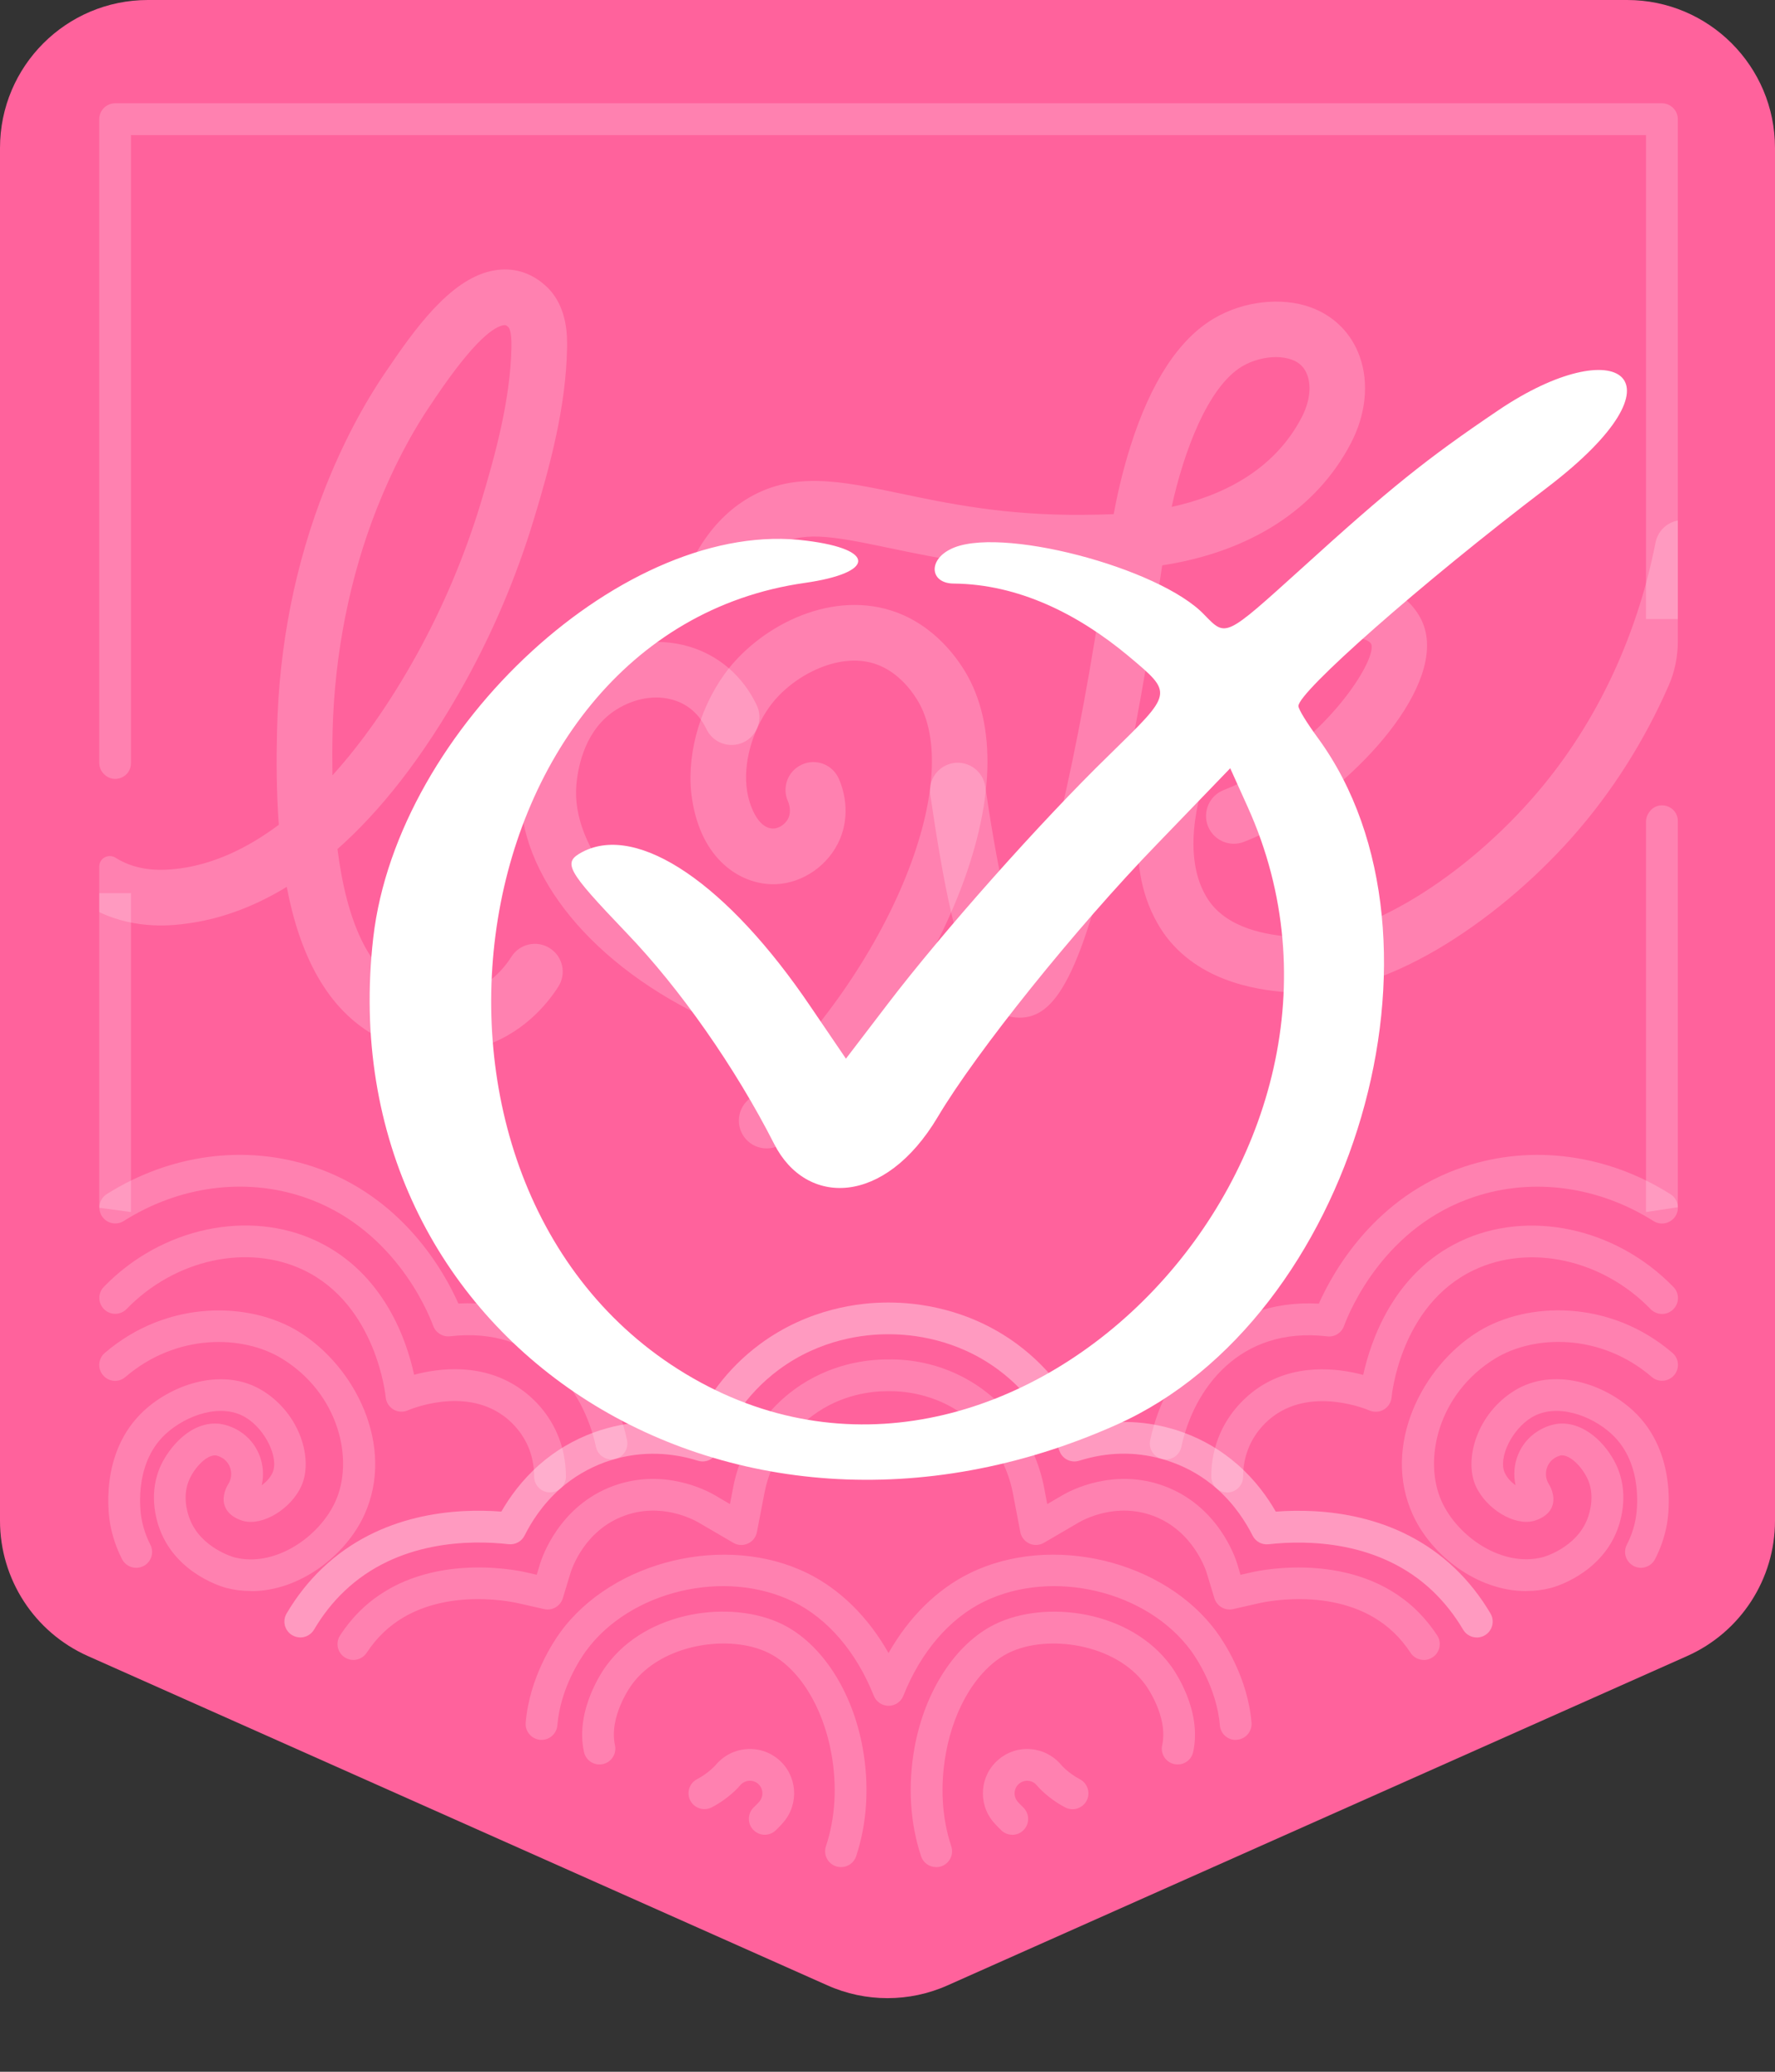
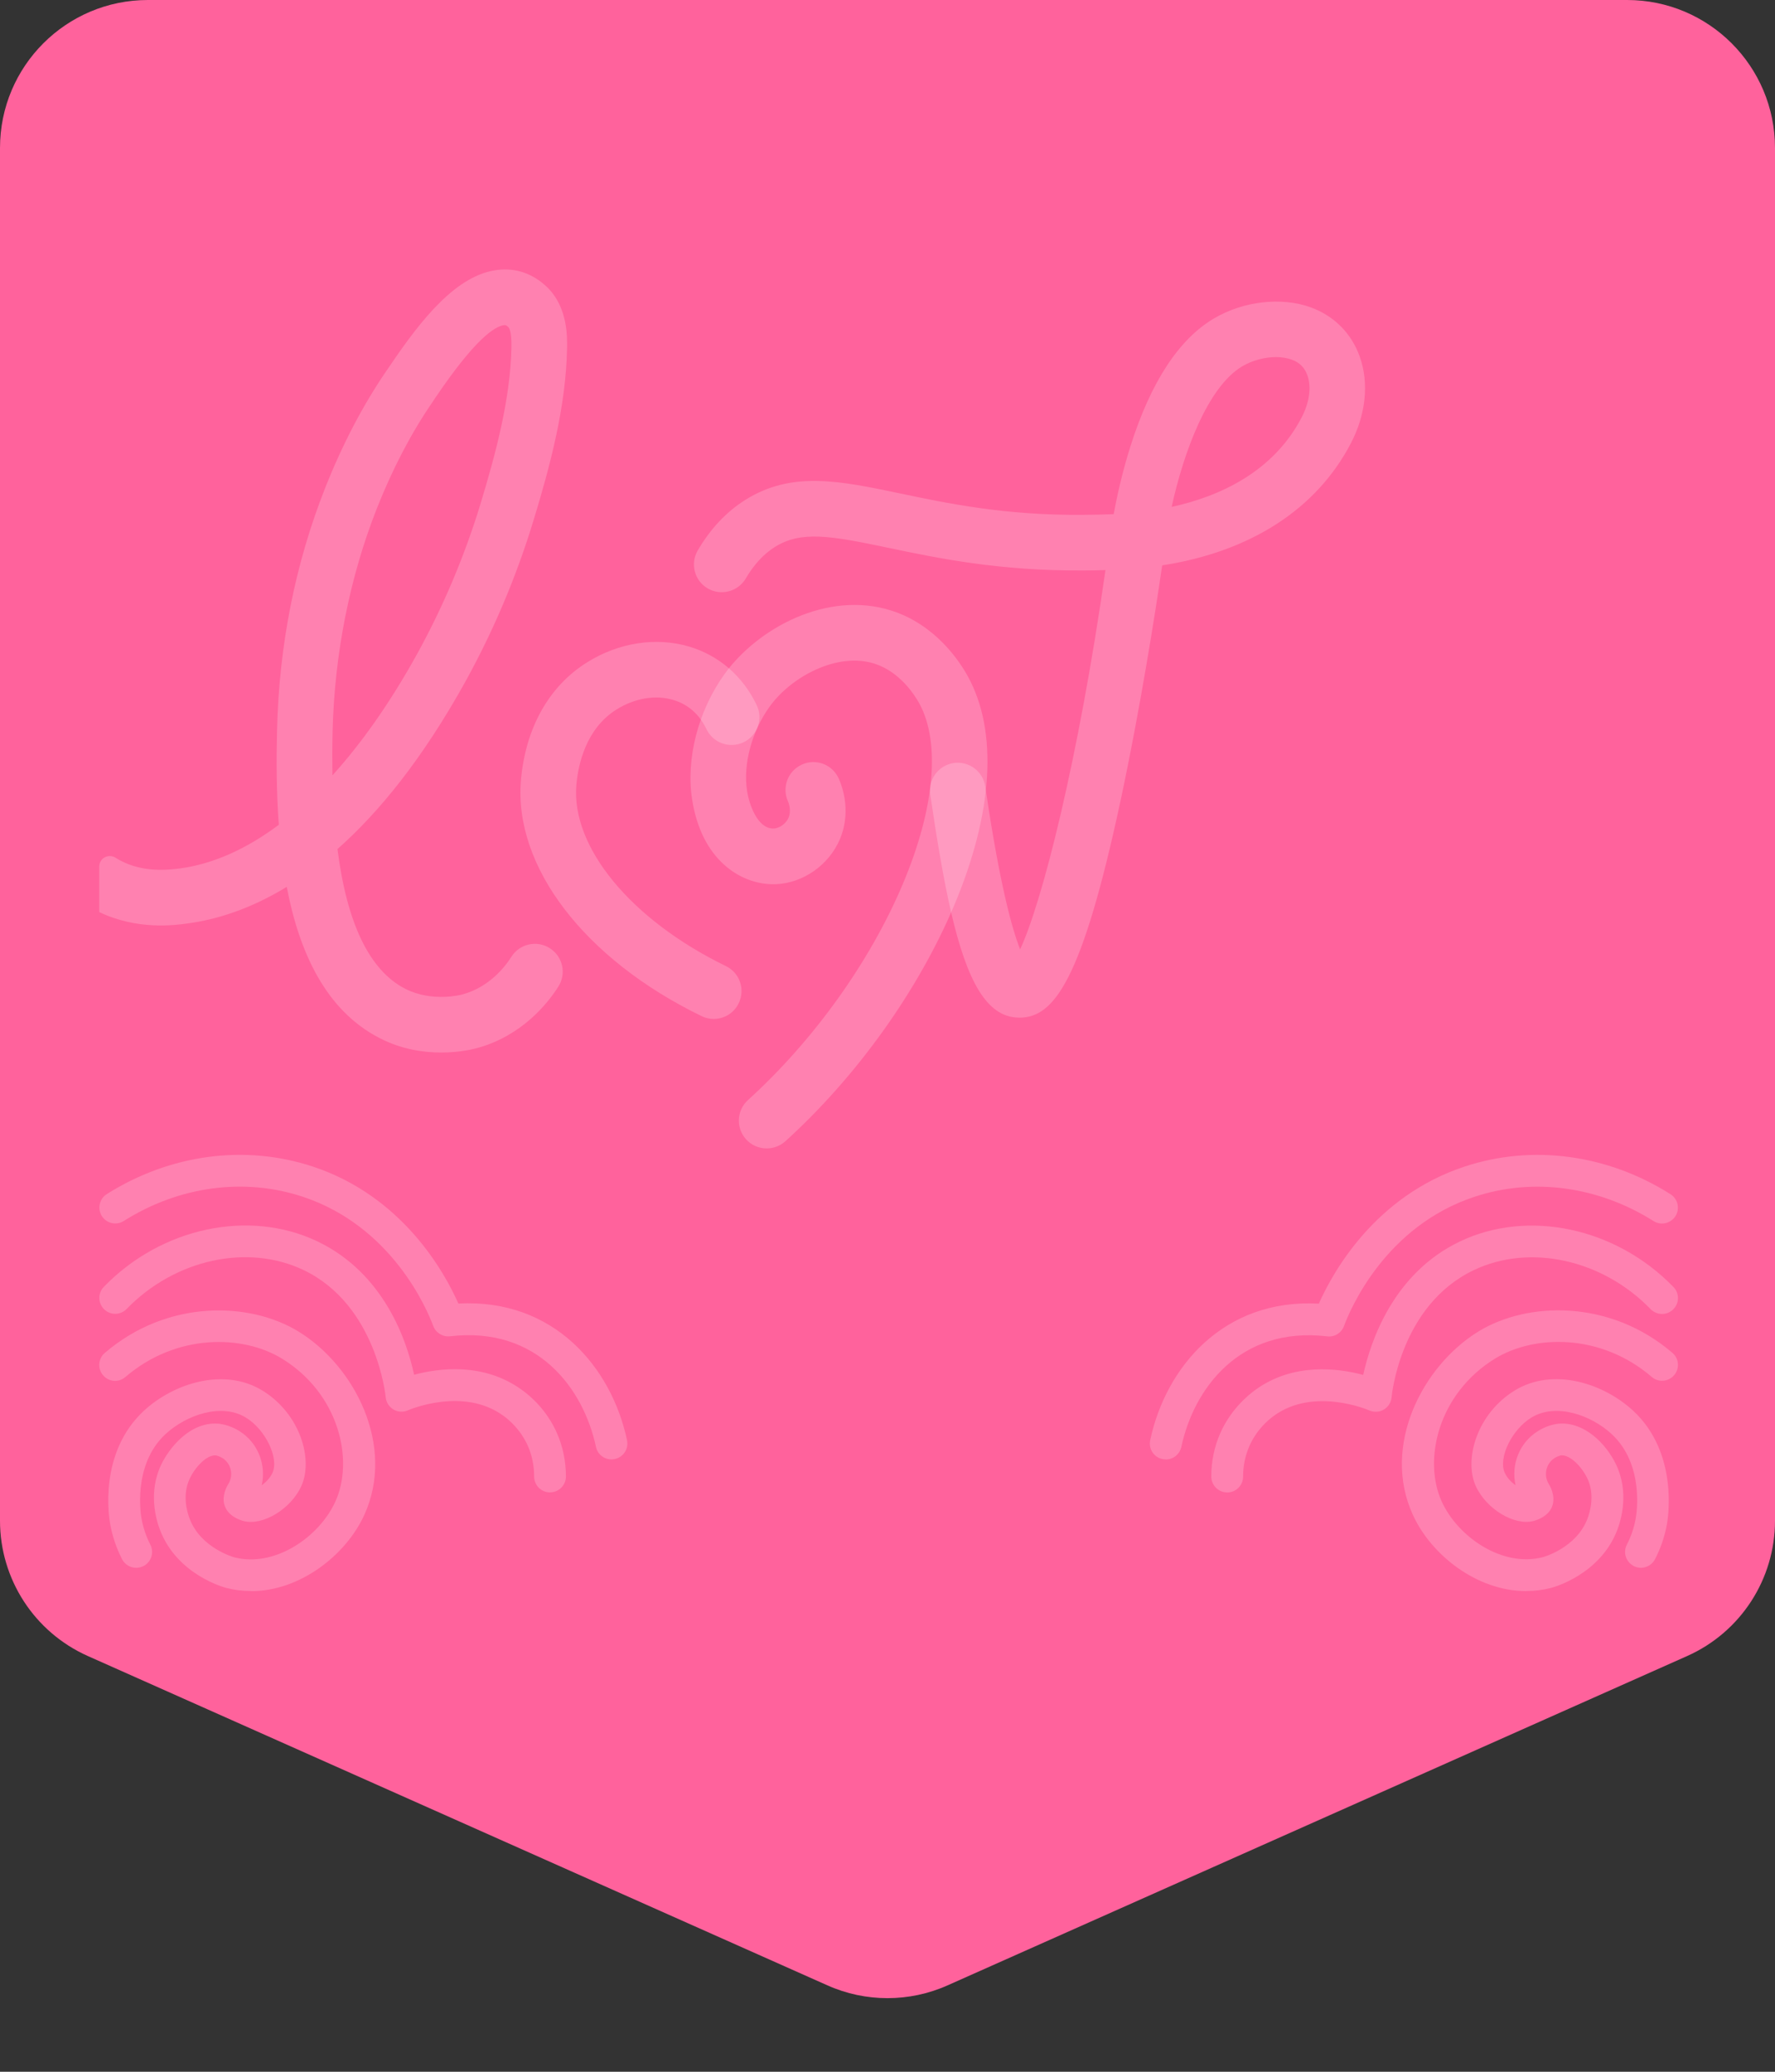
<svg xmlns="http://www.w3.org/2000/svg" width="24" height="28" viewBox="0 0 24 28" fill="none">
  <rect x="0" y="0" width="24" height="28" fill="#333333" stroke="none" />
  <path d="M0 2C0 0.895 0.895 0 2 0H22C23.105 0 24 0.895 24 2V20.553C24 21.343 23.535 22.059 22.813 22.381L12.813 26.832C12.296 27.063 11.704 27.063 11.187 26.832L1.187 22.381C0.465 22.059 0 21.343 0 20.553V2Z" fill="#FF629C" />
  <g clip-path="url(#clip0_2860_1936)">
    <path d="M20.635 21.504C19.971 21.504 19.35 21.016 19.103 20.472C18.677 19.54 19.232 18.461 19.99 17.995C20.653 17.589 21.766 17.558 22.613 18.284C22.703 18.361 22.713 18.496 22.636 18.586C22.558 18.676 22.423 18.687 22.333 18.609C21.643 18.017 20.745 18.037 20.215 18.361C19.442 18.837 19.238 19.734 19.494 20.294C19.712 20.772 20.313 21.188 20.862 21.045C20.866 21.044 21.311 20.923 21.464 20.527C21.498 20.436 21.569 20.202 21.462 19.979C21.387 19.823 21.232 19.662 21.11 19.669C21.101 19.67 21.059 19.68 21.019 19.706C20.902 19.781 20.868 19.939 20.942 20.058C20.951 20.071 21.04 20.216 20.987 20.357C20.939 20.493 20.782 20.544 20.735 20.556C20.475 20.624 20.096 20.395 19.954 20.084C19.792 19.726 19.967 19.108 20.48 18.793C20.997 18.476 21.677 18.691 22.083 19.067C22.693 19.632 22.556 20.506 22.538 20.604C22.508 20.766 22.455 20.924 22.378 21.072C22.324 21.177 22.195 21.219 22.09 21.165C21.984 21.11 21.942 20.981 21.997 20.876C22.054 20.765 22.094 20.647 22.116 20.527C22.13 20.453 22.234 19.792 21.792 19.382C21.512 19.123 21.036 18.956 20.705 19.159C20.44 19.322 20.255 19.706 20.346 19.905C20.378 19.975 20.435 20.033 20.492 20.073C20.43 19.798 20.541 19.502 20.789 19.345C20.895 19.276 21.009 19.246 21.081 19.241C21.416 19.216 21.711 19.501 21.851 19.793C22.03 20.167 21.921 20.539 21.866 20.681C21.633 21.285 20.998 21.454 20.971 21.461C20.859 21.49 20.747 21.503 20.637 21.503L20.635 21.504ZM20.577 20.284C20.577 20.284 20.578 20.286 20.579 20.287C20.578 20.286 20.577 20.284 20.576 20.283C20.576 20.284 20.576 20.285 20.576 20.285L20.577 20.284ZM16.593 20.17H16.592C16.474 20.17 16.378 20.074 16.378 19.955C16.378 19.749 16.419 19.554 16.498 19.373C16.634 19.064 16.852 18.874 16.969 18.788C17.484 18.411 18.092 18.491 18.432 18.582C18.532 18.128 18.838 17.209 19.739 16.779C20.662 16.338 21.849 16.591 22.627 17.394C22.71 17.479 22.708 17.615 22.622 17.698C22.537 17.78 22.401 17.778 22.318 17.693C21.667 17.021 20.683 16.804 19.925 17.167C18.93 17.642 18.817 18.87 18.816 18.883C18.81 18.951 18.772 19.014 18.713 19.049C18.654 19.085 18.581 19.09 18.517 19.063C18.487 19.049 17.758 18.744 17.223 19.136C17.14 19.196 16.987 19.329 16.892 19.546C16.837 19.672 16.808 19.811 16.808 19.957C16.808 20.075 16.711 20.171 16.593 20.171L16.593 20.17ZM15.762 19.724C15.747 19.724 15.732 19.722 15.717 19.719C15.601 19.695 15.527 19.581 15.552 19.464C15.762 18.477 16.544 17.548 17.832 17.619C18.024 17.188 18.593 16.165 19.804 15.766C20.719 15.464 21.734 15.6 22.587 16.14C22.687 16.203 22.717 16.336 22.654 16.436C22.59 16.536 22.458 16.566 22.358 16.503C21.613 16.033 20.732 15.912 19.939 16.174C18.727 16.573 18.254 17.7 18.172 17.922C18.138 18.015 18.044 18.073 17.946 18.061C16.754 17.921 16.138 18.779 15.973 19.555C15.951 19.656 15.862 19.725 15.763 19.725L15.762 19.724Z" fill="white" fill-opacity="0.2" />
-     <path d="M11.371 25.234C11.348 25.234 11.326 25.231 11.303 25.223C11.191 25.186 11.13 25.064 11.168 24.951C11.295 24.569 11.32 24.135 11.241 23.698C11.126 23.06 10.799 22.538 10.387 22.337C9.866 22.082 8.948 22.213 8.544 22.766C8.531 22.784 8.23 23.197 8.315 23.587C8.34 23.703 8.267 23.817 8.151 23.842C8.035 23.867 7.921 23.794 7.896 23.678C7.772 23.111 8.154 22.571 8.198 22.512C8.745 21.763 9.891 21.616 10.576 21.951C11.108 22.212 11.525 22.852 11.664 23.622C11.756 24.13 11.725 24.637 11.576 25.087C11.546 25.177 11.462 25.234 11.372 25.234L11.371 25.234ZM12.658 25.234C12.567 25.234 12.483 25.177 12.454 25.087C12.304 24.637 12.274 24.13 12.365 23.622C12.504 22.853 12.921 22.213 13.453 21.952C14.139 21.616 15.284 21.764 15.831 22.513C15.875 22.572 16.257 23.111 16.133 23.678C16.108 23.794 15.994 23.867 15.878 23.842C15.762 23.817 15.688 23.703 15.714 23.587C15.799 23.198 15.498 22.784 15.485 22.767C15.082 22.214 14.163 22.082 13.642 22.337C13.231 22.539 12.903 23.061 12.789 23.698C12.71 24.136 12.735 24.57 12.862 24.952C12.9 25.065 12.838 25.186 12.726 25.224C12.704 25.231 12.681 25.235 12.659 25.235L12.658 25.234ZM10.341 24.797C10.284 24.797 10.229 24.775 10.186 24.731C10.103 24.646 10.106 24.51 10.191 24.427C10.235 24.386 10.261 24.357 10.267 24.349C10.329 24.275 10.32 24.168 10.249 24.107C10.214 24.078 10.171 24.064 10.125 24.068C10.08 24.071 10.039 24.093 10.009 24.127C9.996 24.144 9.859 24.304 9.624 24.426C9.519 24.481 9.389 24.44 9.334 24.335C9.279 24.23 9.32 24.1 9.425 24.046C9.585 23.962 9.679 23.852 9.68 23.851C9.784 23.728 9.929 23.653 10.089 23.64C10.249 23.626 10.404 23.676 10.526 23.779C10.778 23.992 10.809 24.37 10.597 24.623C10.59 24.632 10.555 24.673 10.489 24.737C10.447 24.777 10.394 24.797 10.34 24.797H10.341ZM13.688 24.797C13.634 24.797 13.58 24.777 13.539 24.737C13.484 24.684 13.448 24.643 13.431 24.624C13.217 24.37 13.25 23.991 13.503 23.779C13.625 23.676 13.781 23.626 13.94 23.64C14.099 23.654 14.244 23.729 14.347 23.851C14.348 23.853 14.442 23.963 14.602 24.047C14.707 24.103 14.747 24.233 14.692 24.337C14.636 24.442 14.507 24.482 14.402 24.427C14.166 24.303 14.031 24.144 14.016 24.126C13.989 24.093 13.948 24.072 13.903 24.068C13.858 24.064 13.814 24.078 13.779 24.107C13.707 24.168 13.698 24.275 13.758 24.347C13.767 24.357 13.793 24.387 13.836 24.428C13.921 24.511 13.924 24.647 13.841 24.732C13.799 24.776 13.743 24.798 13.686 24.798L13.688 24.797ZM16.707 23.515C16.597 23.515 16.503 23.43 16.494 23.318C16.451 22.808 16.163 22.391 16.106 22.313C15.511 21.499 14.228 21.194 13.303 21.647C12.836 21.876 12.449 22.328 12.214 22.919C12.182 23 12.103 23.054 12.015 23.054C11.927 23.054 11.848 23 11.815 22.919C11.58 22.328 11.193 21.876 10.726 21.647C9.801 21.194 8.518 21.499 7.923 22.313C7.843 22.423 7.577 22.822 7.536 23.318C7.526 23.436 7.423 23.523 7.304 23.514C7.186 23.503 7.098 23.4 7.108 23.282C7.159 22.675 7.479 22.193 7.576 22.06C8.286 21.088 9.815 20.722 10.915 21.261C11.358 21.478 11.739 21.855 12.014 22.341C12.29 21.855 12.67 21.478 13.114 21.261C14.214 20.722 15.743 21.087 16.452 22.059C16.549 22.192 16.87 22.672 16.922 23.281C16.931 23.399 16.844 23.503 16.726 23.513C16.72 23.513 16.713 23.514 16.707 23.514V23.515ZM19.252 22.434C19.182 22.434 19.113 22.401 19.072 22.337C19.005 22.235 18.928 22.142 18.844 22.062C18.179 21.428 17.139 21.641 17.022 21.668L16.673 21.747C16.564 21.772 16.453 21.708 16.42 21.6L16.316 21.258C16.309 21.234 16.137 20.686 15.588 20.485C15.092 20.304 14.664 20.531 14.583 20.578L14.115 20.851C14.055 20.886 13.982 20.89 13.918 20.861C13.855 20.832 13.809 20.775 13.796 20.707L13.694 20.174C13.656 19.977 13.515 19.479 13.04 19.129C12.63 18.826 12.191 18.799 12.022 18.802H11.994C11.784 18.802 11.375 18.845 10.991 19.129C10.515 19.479 10.375 19.977 10.337 20.174L10.234 20.707C10.221 20.775 10.176 20.833 10.113 20.861C10.049 20.89 9.976 20.887 9.915 20.851L9.447 20.578C9.366 20.531 8.938 20.304 8.442 20.485C7.904 20.681 7.732 21.2 7.714 21.258L7.61 21.6C7.577 21.708 7.467 21.772 7.357 21.747L7.008 21.668C6.892 21.641 5.851 21.428 5.186 22.062C5.102 22.142 5.025 22.235 4.958 22.337C4.893 22.436 4.76 22.464 4.661 22.399C4.561 22.334 4.534 22.201 4.599 22.102C4.684 21.972 4.781 21.854 4.889 21.751C5.716 20.962 6.963 21.217 7.103 21.248L7.257 21.283L7.303 21.132C7.327 21.053 7.561 20.349 8.294 20.082C8.972 19.835 9.554 20.143 9.664 20.207L9.87 20.328L9.915 20.093C9.963 19.845 10.138 19.223 10.735 18.783C11.219 18.426 11.731 18.373 11.994 18.373H12.018C12.28 18.368 12.798 18.416 13.295 18.783C13.892 19.223 14.067 19.845 14.115 20.093L14.16 20.328L14.367 20.207C14.476 20.143 15.06 19.835 15.736 20.082C16.472 20.351 16.704 21.054 16.728 21.133L16.773 21.284L16.927 21.249C17.067 21.217 18.314 20.963 19.142 21.752C19.249 21.855 19.347 21.973 19.432 22.102C19.497 22.201 19.469 22.334 19.37 22.399C19.333 22.423 19.293 22.435 19.252 22.435L19.252 22.434ZM4.06 22.13C4.023 22.13 3.986 22.12 3.951 22.1C3.849 22.04 3.815 21.908 3.876 21.806C4.011 21.576 4.173 21.371 4.358 21.195C5.141 20.448 6.16 20.382 6.779 20.43C6.888 20.239 7.055 20.005 7.295 19.794C7.511 19.605 7.759 19.459 8.03 19.36C8.087 19.339 8.146 19.32 8.209 19.303C8.662 19.177 9.071 19.211 9.376 19.281C9.535 18.936 9.81 18.51 10.278 18.165C10.939 17.677 11.639 17.604 11.998 17.604H12.018C12.379 17.604 13.086 17.675 13.75 18.165C14.218 18.51 14.493 18.936 14.653 19.281C15.042 19.191 15.442 19.198 15.818 19.303C15.877 19.318 15.938 19.337 15.999 19.36C16.27 19.458 16.517 19.605 16.733 19.794C16.974 20.005 17.14 20.239 17.25 20.43C17.869 20.383 18.888 20.448 19.671 21.196C19.855 21.372 20.017 21.578 20.153 21.807C20.213 21.909 20.179 22.04 20.077 22.101C19.975 22.161 19.843 22.127 19.783 22.025C19.668 21.83 19.53 21.656 19.375 21.507C18.653 20.818 17.672 20.813 17.151 20.871C17.062 20.881 16.976 20.834 16.936 20.753C16.85 20.583 16.697 20.334 16.45 20.118C16.274 19.963 16.073 19.844 15.851 19.764C15.801 19.745 15.754 19.73 15.705 19.717C15.34 19.616 14.967 19.624 14.592 19.742C14.483 19.776 14.367 19.72 14.327 19.614C14.207 19.302 13.965 18.857 13.495 18.51C12.934 18.096 12.337 18.033 12.026 18.033H11.998C11.692 18.033 11.095 18.095 10.533 18.51C10.063 18.857 9.821 19.302 9.701 19.614C9.66 19.72 9.544 19.776 9.436 19.742C9.179 19.661 8.778 19.591 8.325 19.716C8.272 19.731 8.224 19.747 8.177 19.763C7.956 19.844 7.754 19.963 7.578 20.117C7.331 20.334 7.178 20.583 7.093 20.753C7.053 20.833 6.967 20.88 6.877 20.87C6.357 20.812 5.376 20.817 4.654 21.507C4.498 21.655 4.361 21.83 4.246 22.025C4.205 22.092 4.134 22.131 4.06 22.131V22.13Z" fill="white" fill-opacity="0.2" />
    <path d="M3.394 21.503C3.283 21.503 3.171 21.49 3.06 21.461C3.033 21.454 2.398 21.285 2.165 20.681C2.11 20.54 2.001 20.168 2.18 19.794C2.285 19.575 2.565 19.213 2.951 19.241C3.022 19.247 3.136 19.276 3.243 19.345C3.491 19.503 3.601 19.799 3.539 20.073C3.595 20.033 3.652 19.975 3.684 19.906C3.775 19.706 3.591 19.322 3.325 19.159C2.995 18.956 2.518 19.123 2.238 19.382C1.784 19.802 1.908 20.497 1.914 20.526C1.936 20.647 1.976 20.765 2.033 20.877C2.087 20.983 2.045 21.112 1.939 21.166C1.833 21.219 1.704 21.177 1.65 21.072C1.574 20.923 1.521 20.766 1.491 20.605C1.473 20.509 1.33 19.638 1.945 19.067C2.351 18.692 3.033 18.477 3.549 18.794C4.062 19.109 4.238 19.727 4.074 20.085C3.933 20.395 3.554 20.624 3.294 20.557C3.247 20.545 3.09 20.494 3.04 20.355C2.99 20.224 3.069 20.085 3.086 20.059C3.161 19.939 3.127 19.782 3.01 19.707C2.969 19.681 2.928 19.671 2.917 19.67C2.798 19.66 2.641 19.824 2.567 19.98C2.46 20.203 2.53 20.438 2.565 20.528C2.717 20.924 3.162 21.045 3.166 21.047C3.715 21.19 4.316 20.773 4.534 20.295C4.79 19.735 4.587 18.837 3.813 18.362C3.284 18.038 2.386 18.018 1.696 18.61C1.606 18.688 1.471 18.678 1.394 18.587C1.316 18.497 1.327 18.362 1.417 18.285C2.263 17.559 3.376 17.59 4.038 17.997C4.796 18.462 5.351 19.541 4.926 20.474C4.678 21.017 4.058 21.505 3.393 21.505L3.394 21.503ZM7.437 20.17C7.319 20.17 7.223 20.075 7.222 19.956C7.222 19.809 7.194 19.671 7.139 19.545C7.04 19.319 6.875 19.183 6.809 19.136C6.271 18.741 5.544 19.048 5.514 19.061C5.45 19.089 5.378 19.084 5.319 19.049C5.26 19.013 5.221 18.952 5.215 18.883C5.214 18.871 5.093 17.637 4.105 17.165C3.347 16.803 2.363 17.02 1.712 17.691C1.63 17.776 1.494 17.778 1.409 17.696C1.323 17.613 1.321 17.477 1.404 17.392C2.181 16.59 3.368 16.337 4.291 16.777C5.197 17.21 5.502 18.126 5.599 18.58C5.939 18.489 6.545 18.41 7.061 18.788C7.178 18.872 7.396 19.061 7.532 19.372C7.611 19.552 7.651 19.748 7.652 19.954C7.652 20.073 7.556 20.169 7.438 20.169H7.437V20.17ZM8.268 19.724C8.168 19.724 8.079 19.655 8.058 19.554C7.892 18.777 7.276 17.921 6.085 18.06C5.987 18.071 5.893 18.014 5.858 17.921C5.776 17.699 5.303 16.573 4.091 16.173C3.299 15.912 2.417 16.032 1.673 16.502C1.573 16.565 1.44 16.535 1.377 16.435C1.314 16.336 1.344 16.202 1.443 16.139C2.297 15.6 3.311 15.464 4.226 15.765C5.438 16.164 6.007 17.187 6.198 17.618C7.485 17.547 8.268 18.477 8.478 19.464C8.503 19.58 8.429 19.694 8.313 19.719C8.298 19.722 8.283 19.724 8.268 19.724V19.724Z" fill="white" fill-opacity="0.2" />
-     <path d="M19.968 22.13C19.895 22.13 19.823 22.092 19.783 22.024C19.668 21.829 19.53 21.655 19.375 21.506C18.653 20.817 17.672 20.812 17.151 20.87C17.062 20.88 16.976 20.833 16.936 20.752C16.85 20.581 16.697 20.333 16.45 20.116C16.274 19.962 16.073 19.843 15.851 19.763C15.801 19.744 15.754 19.729 15.705 19.716C15.34 19.614 14.967 19.623 14.592 19.741C14.483 19.775 14.367 19.719 14.327 19.613C14.207 19.301 13.965 18.856 13.495 18.509C12.934 18.095 12.337 18.032 12.026 18.032H11.998C11.692 18.032 11.095 18.094 10.533 18.509C10.063 18.856 9.821 19.301 9.701 19.613C9.66 19.719 9.544 19.775 9.436 19.741C9.179 19.66 8.778 19.59 8.325 19.715C8.272 19.73 8.224 19.745 8.177 19.762C7.956 19.843 7.754 19.962 7.578 20.116C7.331 20.333 7.178 20.581 7.093 20.752C7.053 20.832 6.967 20.879 6.877 20.869C6.357 20.811 5.376 20.816 4.654 21.506C4.498 21.654 4.361 21.829 4.246 22.024C4.186 22.126 4.054 22.16 3.951 22.099C3.849 22.039 3.815 21.908 3.876 21.805C4.011 21.576 4.173 21.371 4.358 21.195C5.141 20.447 6.16 20.382 6.779 20.429C6.888 20.239 7.055 20.005 7.295 19.794C7.511 19.604 7.759 19.458 8.03 19.359C8.087 19.338 8.146 19.32 8.209 19.302C8.662 19.177 9.071 19.21 9.376 19.28C9.535 18.936 9.81 18.509 10.278 18.164C10.939 17.677 11.639 17.604 11.998 17.604H12.027C12.391 17.604 13.091 17.678 13.751 18.164C14.219 18.509 14.494 18.936 14.653 19.28C15.043 19.19 15.442 19.197 15.819 19.302C15.878 19.318 15.938 19.337 15.999 19.36C16.27 19.458 16.518 19.604 16.734 19.794C16.974 20.004 17.141 20.239 17.25 20.43C17.87 20.383 18.889 20.448 19.672 21.196C19.856 21.371 20.018 21.577 20.153 21.806C20.213 21.908 20.18 22.04 20.078 22.1C20.043 22.121 20.006 22.131 19.969 22.131L19.968 22.13Z" fill="white" fill-opacity="0.2" />
    <path d="M6.291 9.215C6.671 8.528 6.982 7.794 7.213 7.035C7.439 6.295 7.651 5.501 7.667 4.713C7.67 4.558 7.679 4.147 7.391 3.875C7.205 3.699 6.979 3.62 6.736 3.647C6.178 3.708 5.7 4.31 5.267 4.951L5.22 5.019C4.905 5.48 4.628 6.01 4.396 6.596C3.992 7.618 3.773 8.719 3.746 9.87C3.736 10.267 3.737 10.706 3.77 11.147C3.33 11.476 2.88 11.677 2.433 11.737C2.207 11.767 1.872 11.785 1.566 11.595C1.565 11.594 1.564 11.594 1.564 11.593C1.467 11.532 1.342 11.598 1.342 11.712V12.327C1.856 12.572 2.357 12.505 2.533 12.481C2.917 12.43 3.376 12.292 3.877 11.986C4.045 12.866 4.403 13.656 5.135 14.031C5.43 14.183 5.727 14.225 5.966 14.225C6.227 14.225 6.419 14.174 6.461 14.162C7.052 13.997 7.397 13.573 7.549 13.335C7.661 13.16 7.61 12.927 7.435 12.816C7.261 12.703 7.028 12.754 6.916 12.929C6.822 13.078 6.609 13.341 6.259 13.438C6.257 13.439 6.255 13.439 6.253 13.44C6.249 13.441 5.849 13.552 5.478 13.363C4.997 13.116 4.691 12.483 4.563 11.475C5.123 10.98 5.712 10.258 6.291 9.215ZM4.495 10.479C4.492 10.29 4.492 10.094 4.497 9.888C4.522 8.841 4.729 7.799 5.095 6.873C5.306 6.339 5.557 5.858 5.841 5.444L5.889 5.372C6.418 4.59 6.686 4.409 6.818 4.394C6.821 4.394 6.824 4.394 6.826 4.394C6.837 4.394 6.849 4.398 6.875 4.422C6.882 4.429 6.92 4.476 6.915 4.697C6.901 5.394 6.704 6.127 6.495 6.816C6.278 7.525 5.988 8.209 5.633 8.851C5.276 9.494 4.893 10.04 4.495 10.479Z" fill="white" fill-opacity="0.2" />
    <path d="M9.651 13.771C9.595 13.771 9.539 13.759 9.486 13.733C7.901 12.963 6.943 11.71 7.044 10.542C7.106 9.838 7.423 9.273 7.939 8.951C8.365 8.685 8.866 8.607 9.313 8.737C9.718 8.856 10.045 9.138 10.232 9.531C10.321 9.719 10.241 9.943 10.053 10.032C9.866 10.121 9.641 10.041 9.552 9.854C9.457 9.654 9.301 9.517 9.101 9.459C8.86 9.388 8.582 9.436 8.337 9.588C7.918 9.85 7.817 10.339 7.793 10.607C7.72 11.449 8.532 12.433 9.815 13.057C10.002 13.147 10.079 13.372 9.988 13.559C9.924 13.693 9.79 13.771 9.651 13.771Z" fill="white" fill-opacity="0.2" />
    <path d="M10.366 15.521C10.264 15.521 10.162 15.48 10.088 15.398C9.948 15.244 9.96 15.006 10.114 14.867C11.001 14.062 11.765 12.997 12.209 11.943C12.639 10.923 12.719 10.034 12.429 9.505C12.375 9.407 12.174 9.08 11.823 8.969C11.32 8.809 10.694 9.147 10.404 9.553C10.164 9.887 10.045 10.332 10.101 10.687C10.127 10.861 10.235 11.191 10.45 11.198C10.515 11.2 10.61 11.154 10.656 11.064C10.711 10.957 10.657 10.837 10.655 10.832C10.569 10.643 10.652 10.42 10.841 10.334C11.029 10.247 11.253 10.33 11.339 10.519C11.388 10.626 11.531 11.005 11.326 11.406C11.153 11.743 10.791 11.963 10.425 11.95C10.013 11.937 9.486 11.629 9.358 10.803C9.273 10.255 9.44 9.608 9.793 9.115C10.241 8.491 11.184 7.977 12.052 8.252C12.651 8.443 12.977 8.94 13.088 9.144C13.495 9.887 13.429 10.984 12.902 12.235C12.416 13.386 11.585 14.549 10.619 15.424C10.547 15.489 10.456 15.521 10.366 15.521Z" fill="white" fill-opacity="0.2" />
    <path d="M18.387 4.825C18.276 4.507 18.04 4.27 17.723 4.154C17.326 4.01 16.812 4.069 16.414 4.304C15.94 4.584 15.56 5.164 15.286 6.028C15.172 6.386 15.1 6.723 15.058 6.949C14.918 6.955 14.778 6.957 14.648 6.958C13.586 6.968 12.8 6.801 12.166 6.668C11.349 6.497 10.704 6.362 10.076 6.757C9.822 6.917 9.606 7.146 9.435 7.438C9.329 7.617 9.39 7.848 9.568 7.952C9.747 8.057 9.977 7.997 10.083 7.819C10.193 7.631 10.325 7.488 10.476 7.393C10.832 7.17 11.226 7.239 12.012 7.404C12.681 7.544 13.512 7.718 14.653 7.71C14.747 7.71 14.846 7.708 14.947 7.705C14.579 10.281 14.089 12.199 13.793 12.831C13.687 12.562 13.52 11.969 13.329 10.677C13.326 10.662 13.324 10.646 13.322 10.63C13.292 10.425 13.101 10.283 12.896 10.312C12.732 10.337 12.609 10.462 12.58 10.616C12.58 10.617 12.58 10.619 12.58 10.62C12.579 10.633 12.577 10.645 12.576 10.657V10.659C12.573 10.685 12.575 10.712 12.578 10.739C12.67 11.362 12.759 11.893 12.86 12.329C13.075 13.255 13.34 13.746 13.77 13.753C13.773 13.754 13.777 13.754 13.781 13.754C14.252 13.754 14.63 13.26 15.156 10.798C15.412 9.6 15.617 8.31 15.714 7.641C16.905 7.457 17.8 6.883 18.265 5.991C18.468 5.604 18.512 5.179 18.387 4.825ZM17.599 5.643C17.213 6.383 16.485 6.71 15.842 6.851C16.003 6.115 16.329 5.228 16.796 4.951C16.933 4.87 17.101 4.826 17.253 4.826C17.33 4.826 17.403 4.838 17.466 4.861C17.573 4.899 17.64 4.968 17.678 5.074C17.734 5.233 17.705 5.44 17.599 5.643Z" fill="white" fill-opacity="0.2" />
-     <path d="M22.686 7.035V8.666C22.686 8.874 22.645 9.079 22.561 9.268C22.232 10.018 21.796 10.704 21.268 11.303C20.732 11.909 20.08 12.452 19.431 12.832C18.769 13.219 18.141 13.42 17.603 13.42C17.547 13.42 17.492 13.418 17.438 13.414C17.12 13.388 16.278 13.319 15.774 12.666C15.73 12.608 15.688 12.545 15.651 12.479C15.159 11.621 15.458 10.554 15.68 9.994C16.043 9.078 16.593 8.433 17.314 8.077C17.76 7.857 18.809 7.633 19.203 8.347C19.637 9.139 18.455 10.476 17.416 11.087C17.226 11.199 17.026 11.296 16.821 11.377C16.628 11.454 16.41 11.358 16.333 11.166C16.257 10.972 16.352 10.754 16.545 10.678C16.714 10.612 16.879 10.531 17.035 10.439C18.023 9.858 18.61 8.911 18.542 8.706C18.471 8.577 18.006 8.573 17.647 8.751C17.097 9.022 16.671 9.533 16.378 10.271C16.24 10.621 15.955 11.499 16.303 12.106C16.324 12.142 16.346 12.176 16.37 12.207C16.671 12.597 17.251 12.644 17.498 12.665C18.343 12.733 19.692 11.951 20.705 10.805C21.544 9.857 22.124 8.656 22.385 7.332C22.416 7.176 22.538 7.062 22.686 7.035Z" fill="white" fill-opacity="0.2" />
-     <path d="M22.256 11.103V16.381L22.686 16.316V11.097C22.686 10.889 22.419 10.805 22.3 10.975C22.298 10.977 22.296 10.979 22.295 10.982C22.27 11.018 22.256 11.06 22.256 11.103ZM1.342 16.323L1.771 16.381V12.071H1.342V16.323ZM22.471 1.396H1.557C1.438 1.396 1.342 1.492 1.342 1.611V10.31C1.342 10.368 1.365 10.423 1.407 10.463C1.408 10.464 1.409 10.466 1.411 10.467C1.546 10.597 1.771 10.502 1.771 10.314V1.826H22.256V8.367H22.686V1.611C22.686 1.492 22.589 1.396 22.471 1.396Z" fill="white" fill-opacity="0.2" />
-     <path fill-rule="evenodd" clip-rule="evenodd" d="M20.259 5.545C19.282 6.205 18.798 6.594 17.593 7.688C16.561 8.62 16.579 8.611 16.287 8.312C15.684 7.67 13.475 7.091 12.845 7.426C12.543 7.58 12.58 7.887 12.899 7.887C13.767 7.896 14.57 8.294 15.255 8.864C15.867 9.379 15.867 9.352 14.999 10.202C14.068 11.106 12.744 12.598 12.005 13.566L11.438 14.308L10.964 13.611C9.841 11.947 8.626 11.124 7.877 11.513C7.604 11.658 7.649 11.748 8.471 12.608C9.192 13.358 9.941 14.425 10.47 15.465C10.9 16.306 11.959 16.306 12.68 15.095C13.201 14.217 14.543 12.544 15.648 11.405L16.634 10.383L16.871 10.908C18.989 15.601 13.822 21.036 9.475 18.685C5.038 16.279 6.042 8.565 10.882 7.878C11.831 7.742 11.849 7.426 10.909 7.308C8.48 6.983 5.376 9.831 5.047 12.671C4.426 18.088 9.822 21.614 15.1 19.254C18.305 17.825 19.802 12.689 17.821 9.976C17.675 9.777 17.556 9.587 17.556 9.542C17.556 9.352 19.19 7.905 20.925 6.585C22.879 5.093 21.866 4.46 20.259 5.545Z" fill="white" />
  </g>
  <defs>
    <clipPath id="clip0_2860_1936">
      <rect width="21.344" height="23.838" fill="white" transform="translate(1.342 1.396)" />
    </clipPath>
  </defs>
</svg>